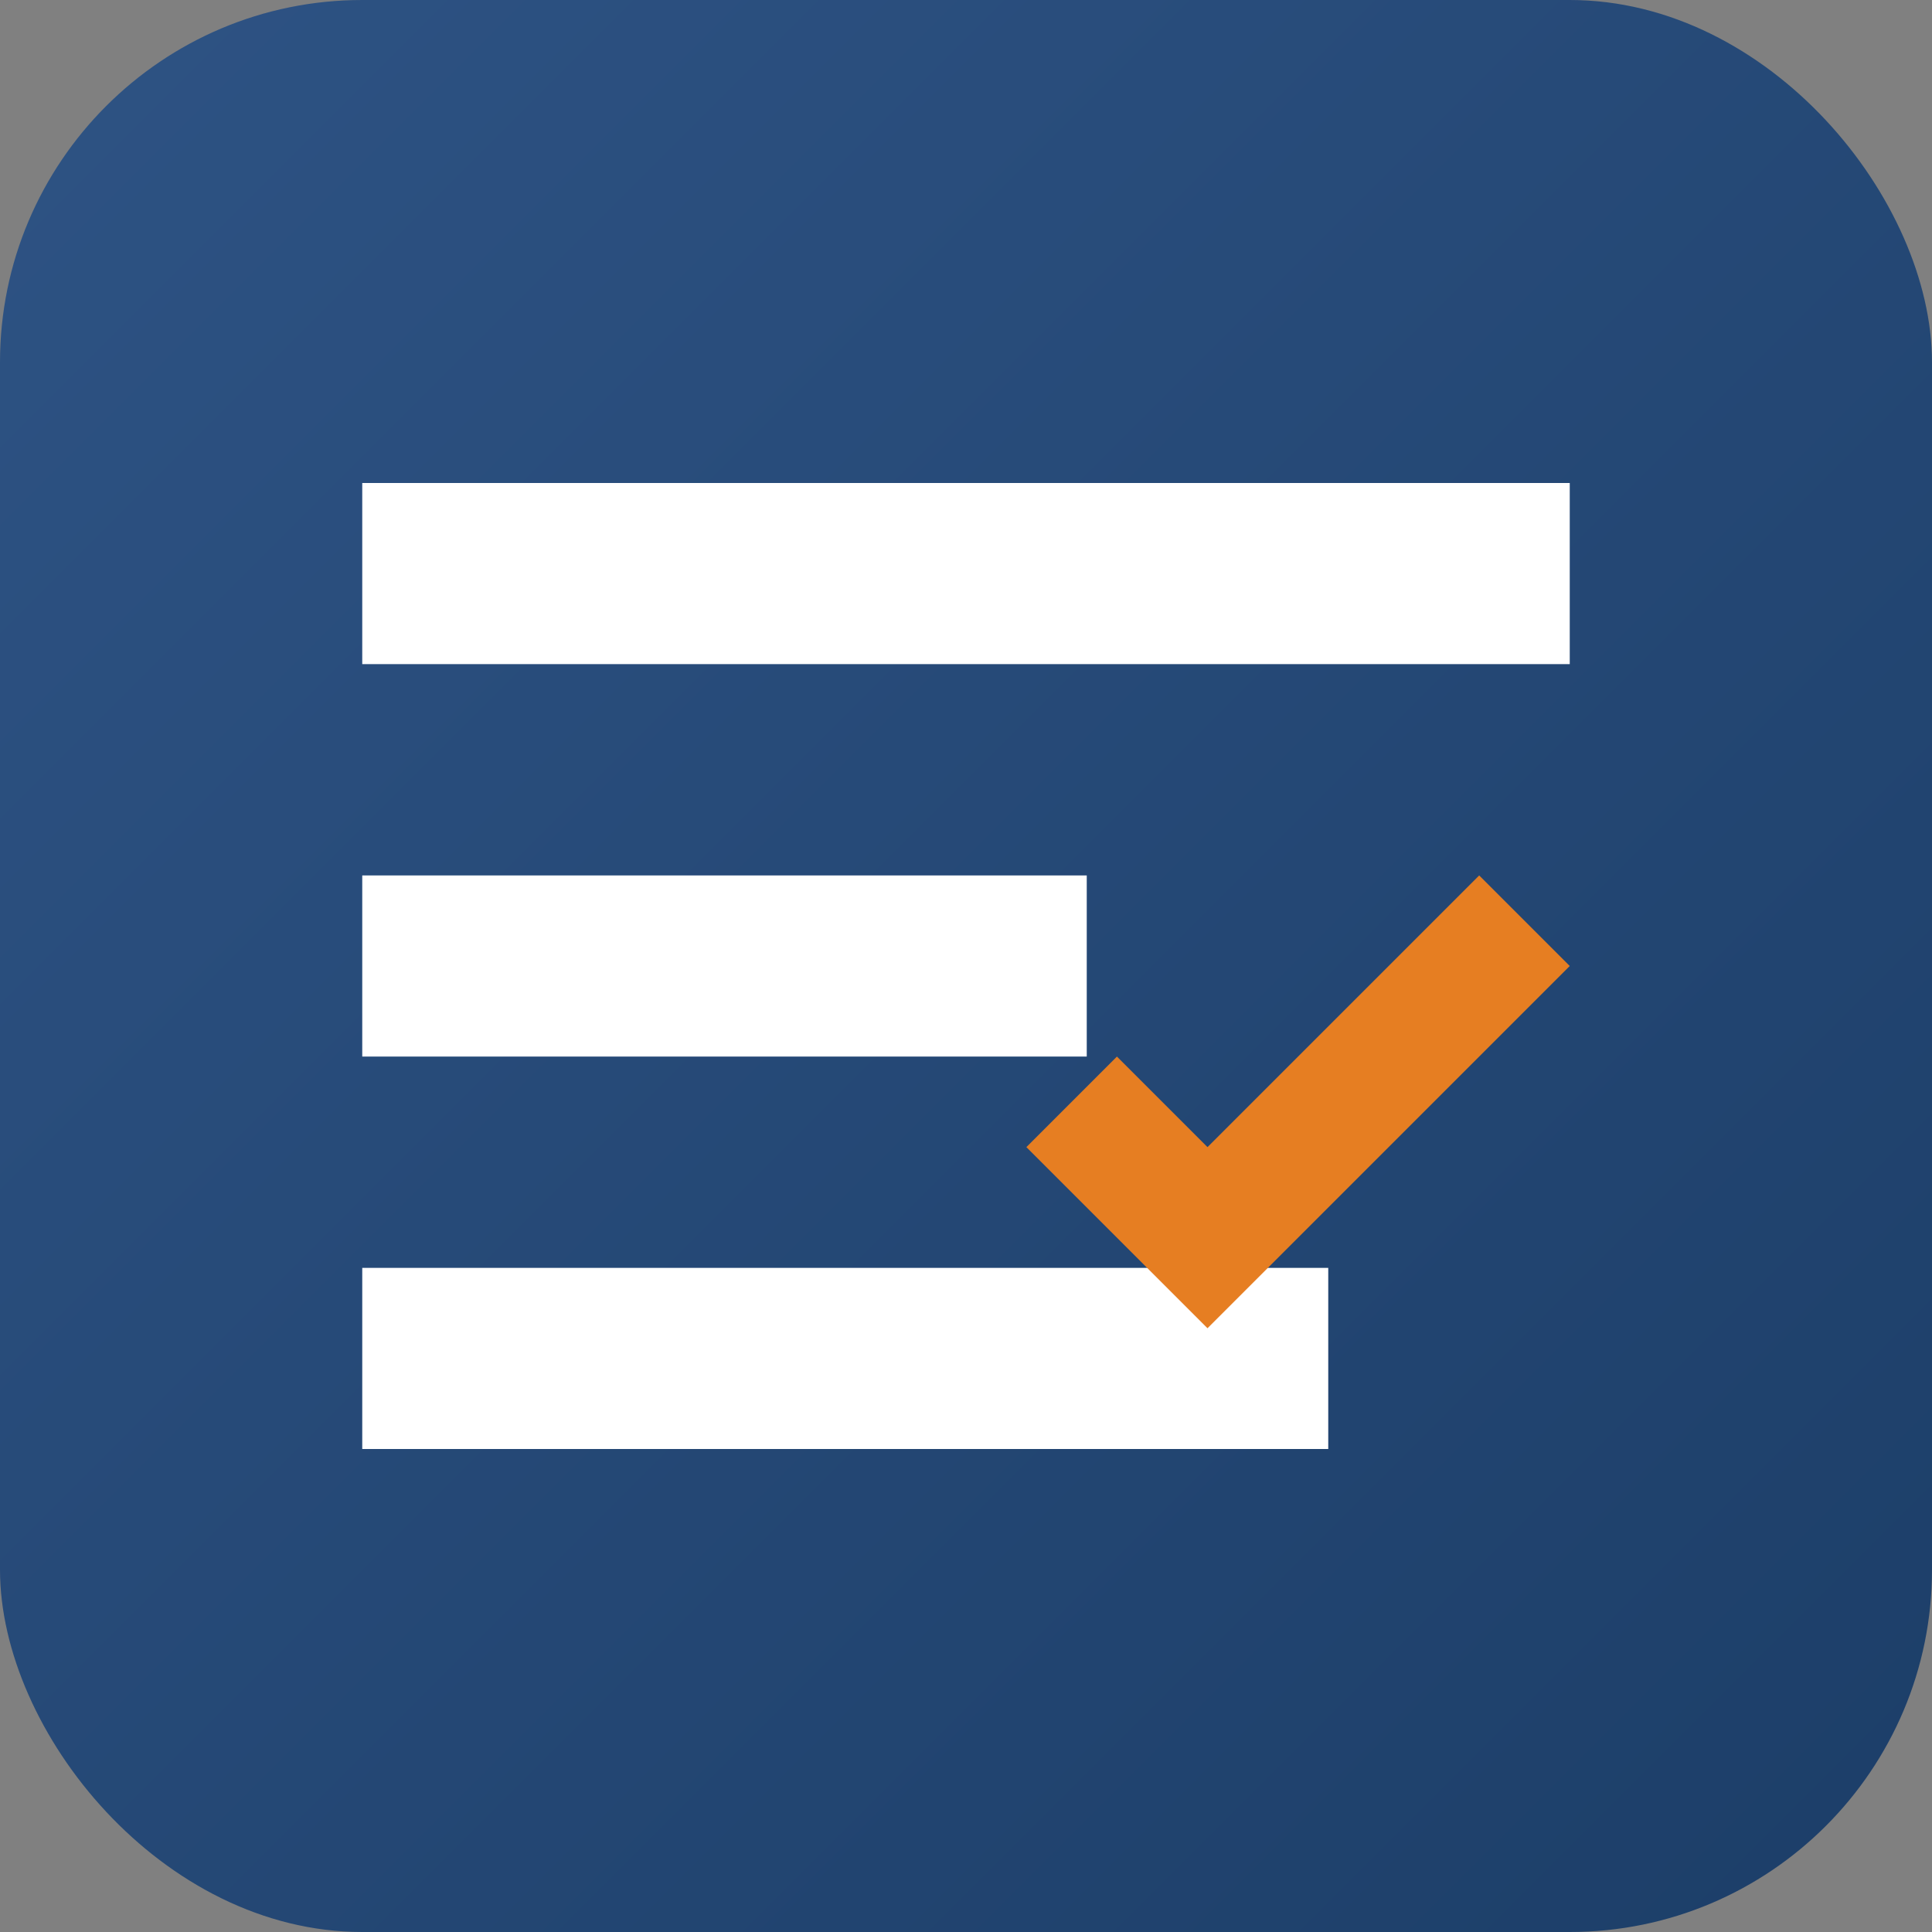
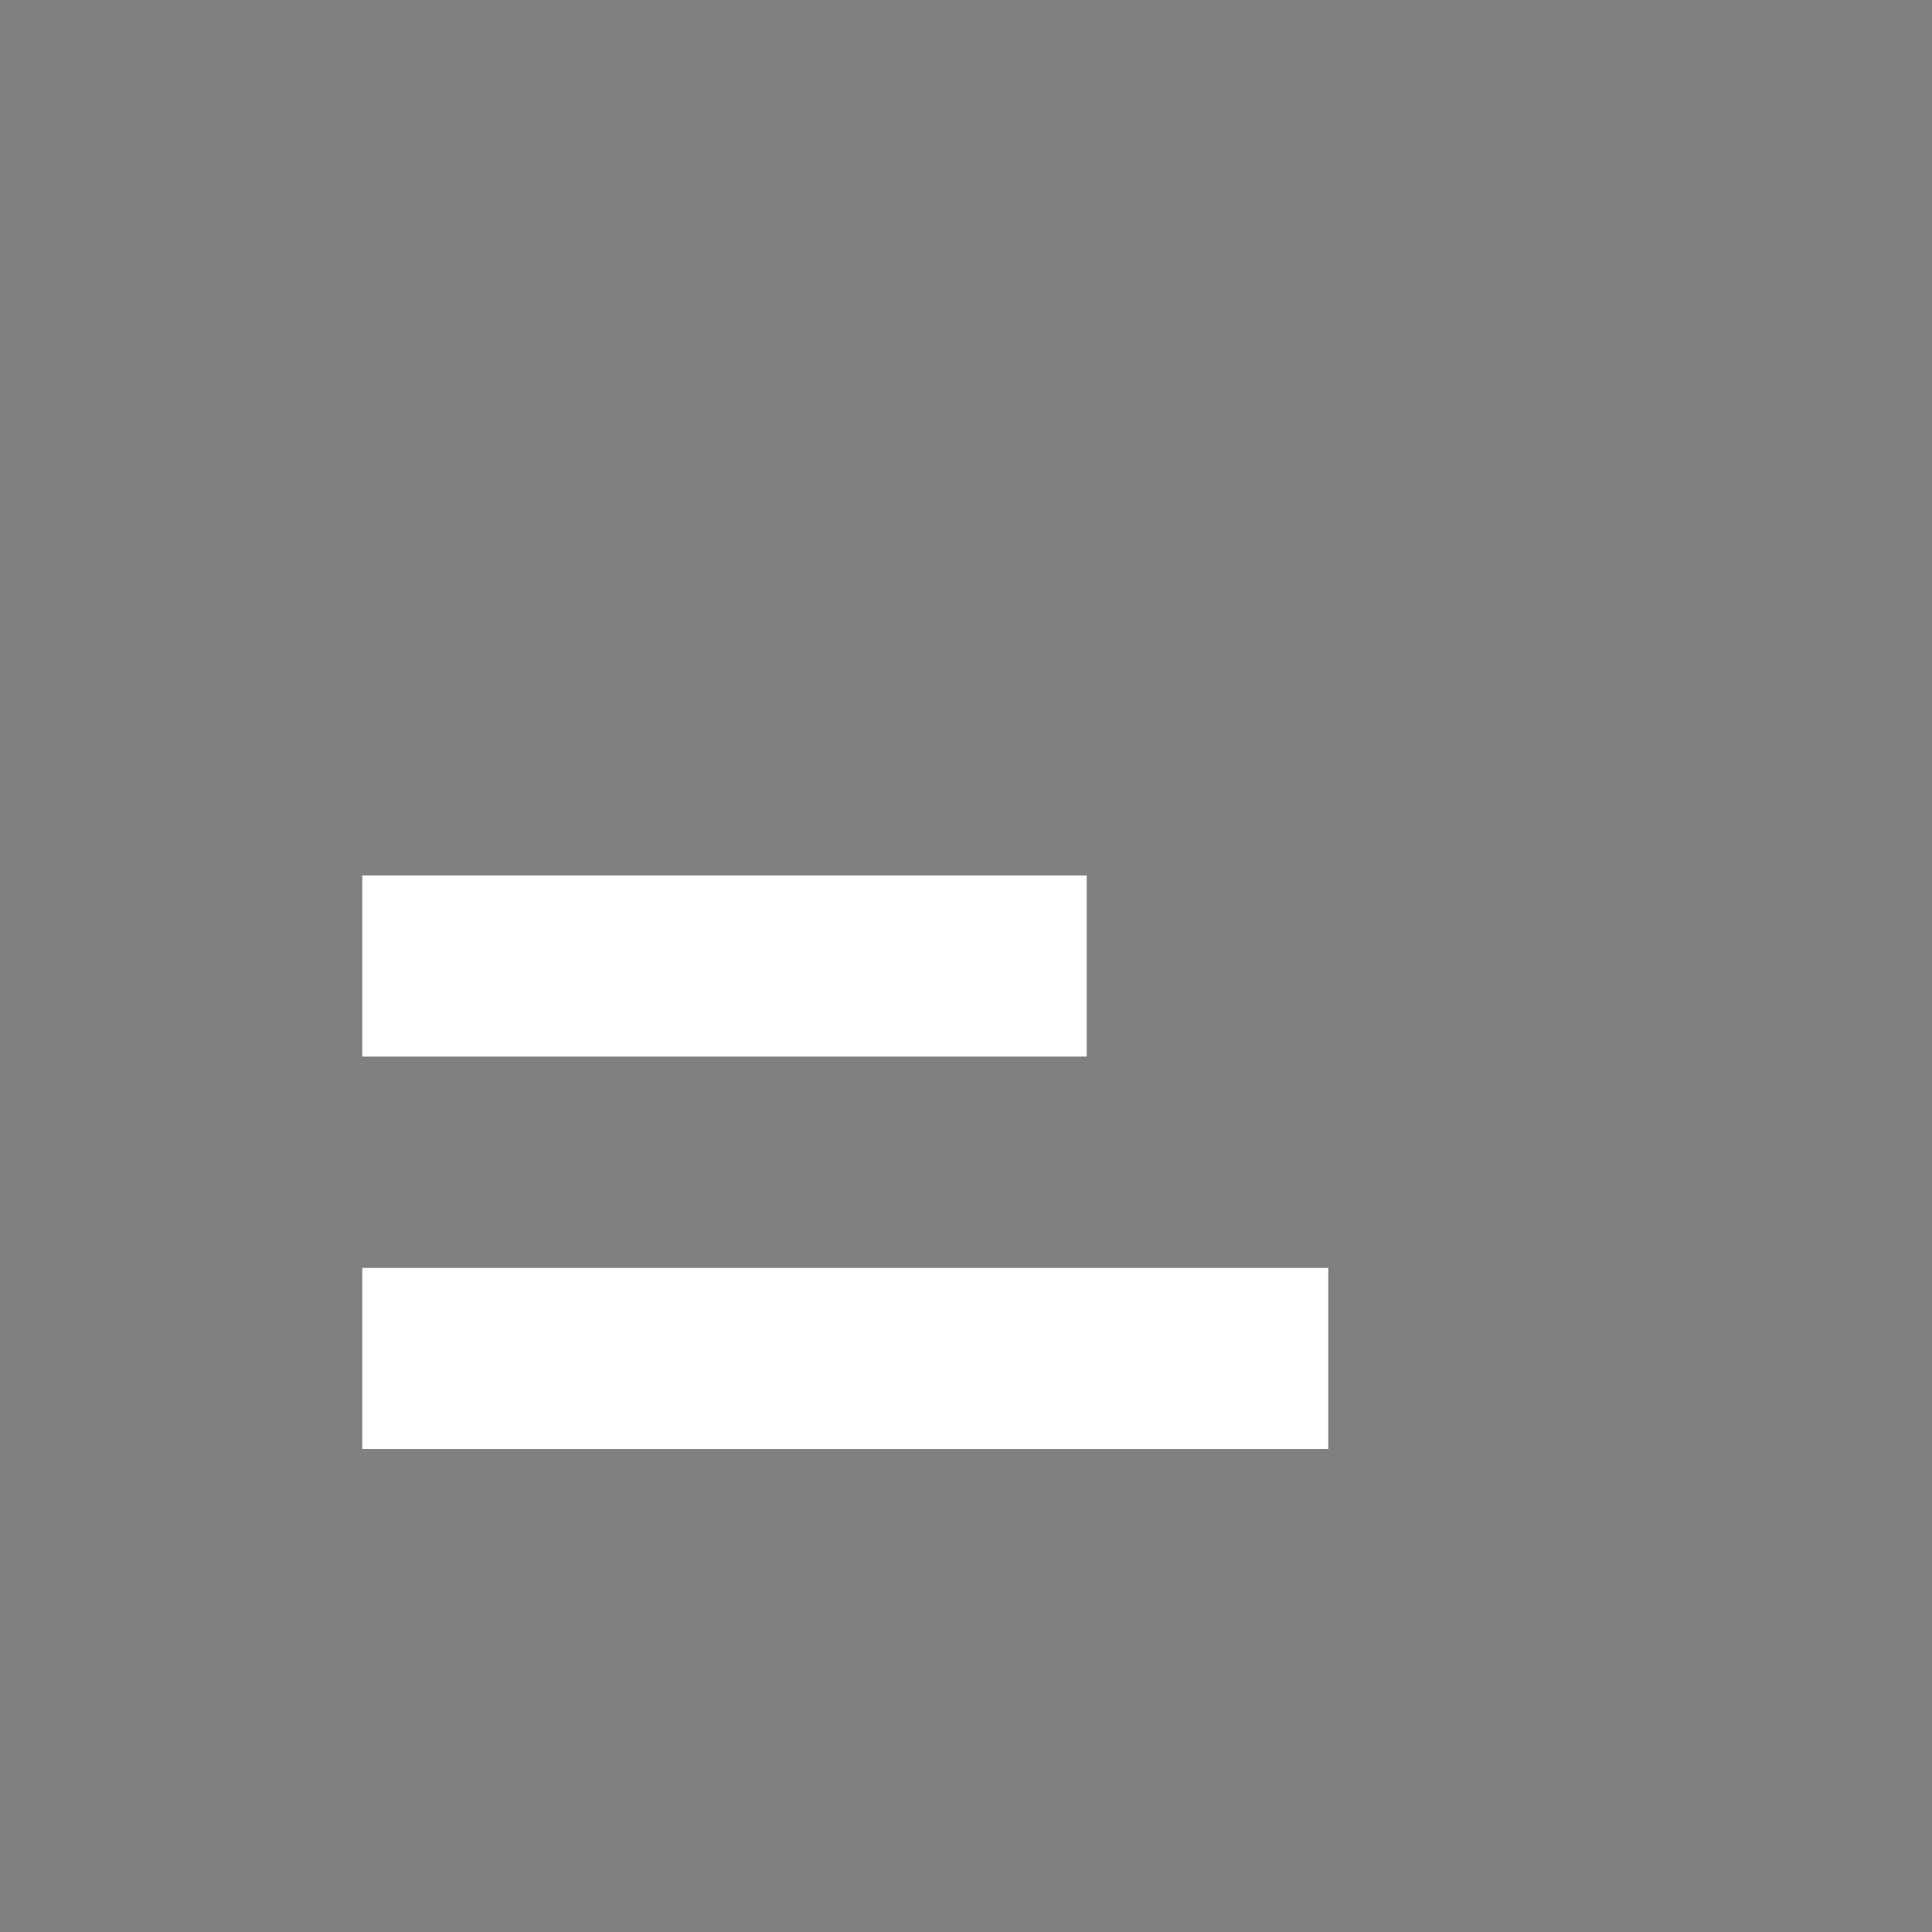
<svg xmlns="http://www.w3.org/2000/svg" width="32" height="32" viewBox="0 0 32 32">
  <rect x="0" y="0" width="32" height="32" fill="#808080" stroke="none" />
  <defs>
    <linearGradient id="gradient" x1="0%" y1="0%" x2="100%" y2="100%">
      <stop offset="0%" stop-color="#2e5384" />
      <stop offset="100%" stop-color="#1c3e68" />
    </linearGradient>
  </defs>
-   <rect width="32" height="32" rx="6" fill="url(#gradient)" />
-   <path d="M6 8h20v3H6zM6 14.5h12v3H6zM6 21h16v3H6z" fill="#ffffff" />
-   <path d="M26 16l-6 6 -3-3 1.5-1.5L20 19l4.5-4.5z" fill="#e67e22" />
+   <path d="M6 8h20H6zM6 14.5h12v3H6zM6 21h16v3H6z" fill="#ffffff" />
</svg>